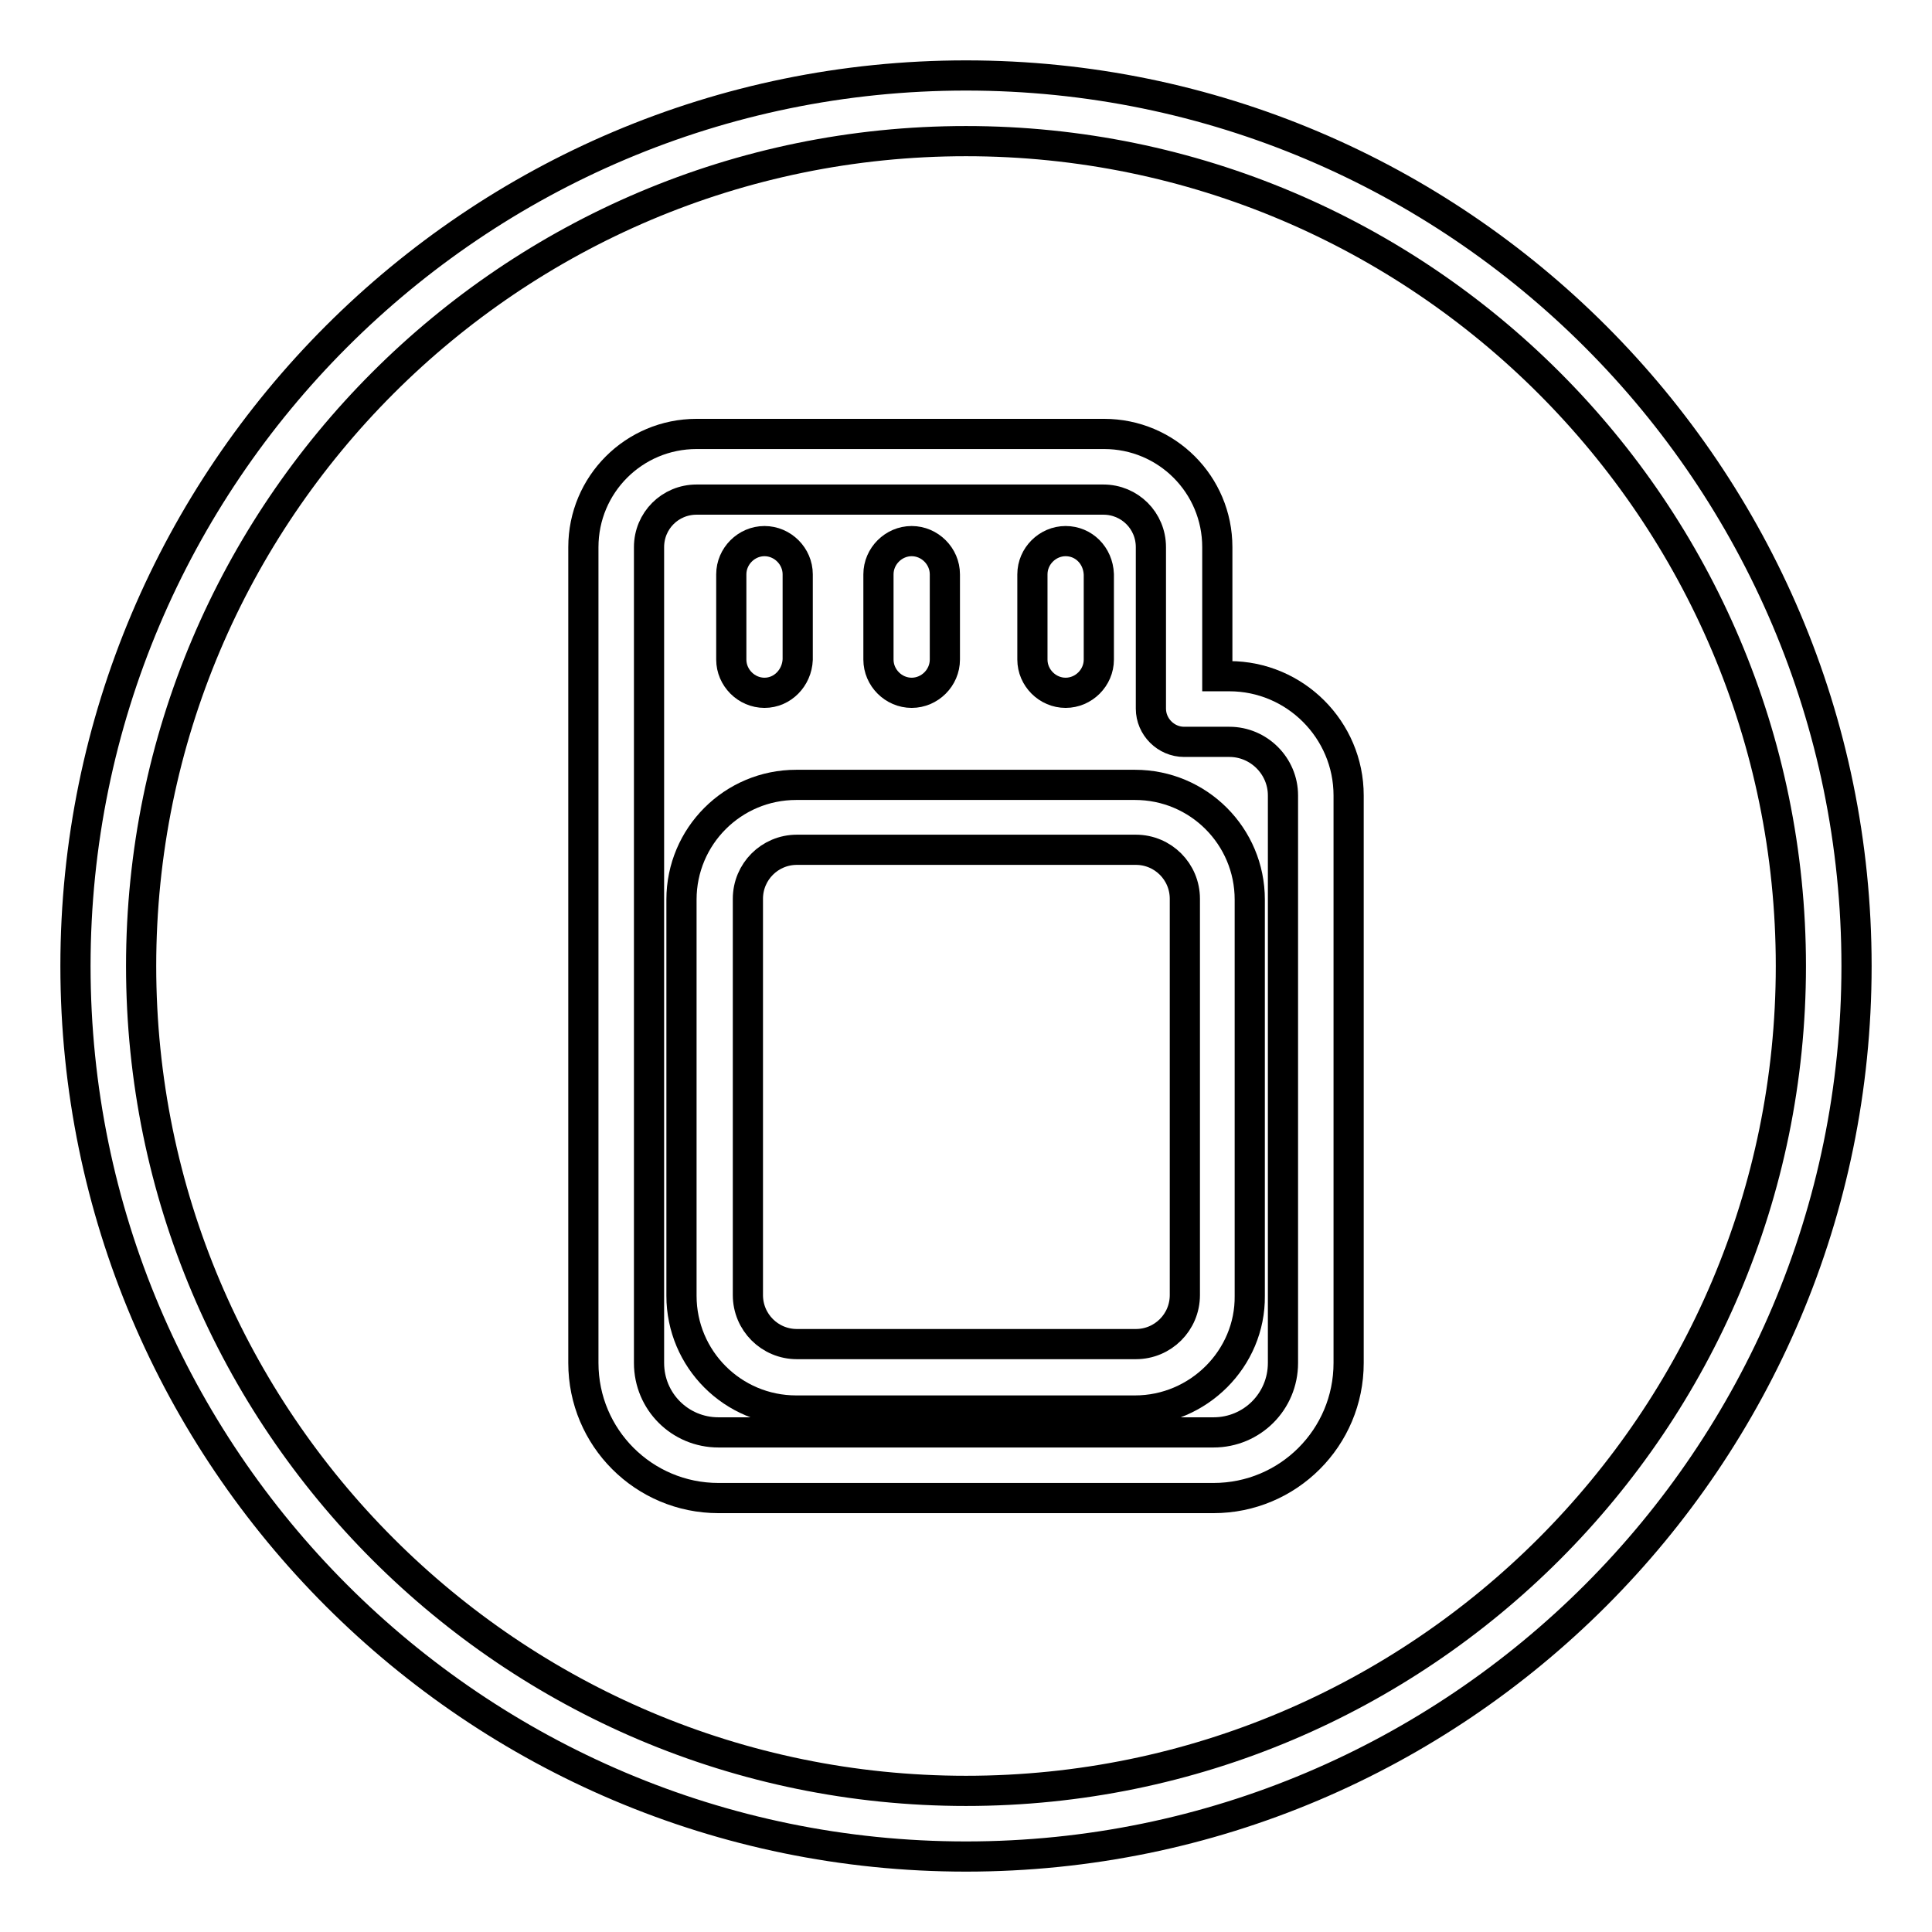
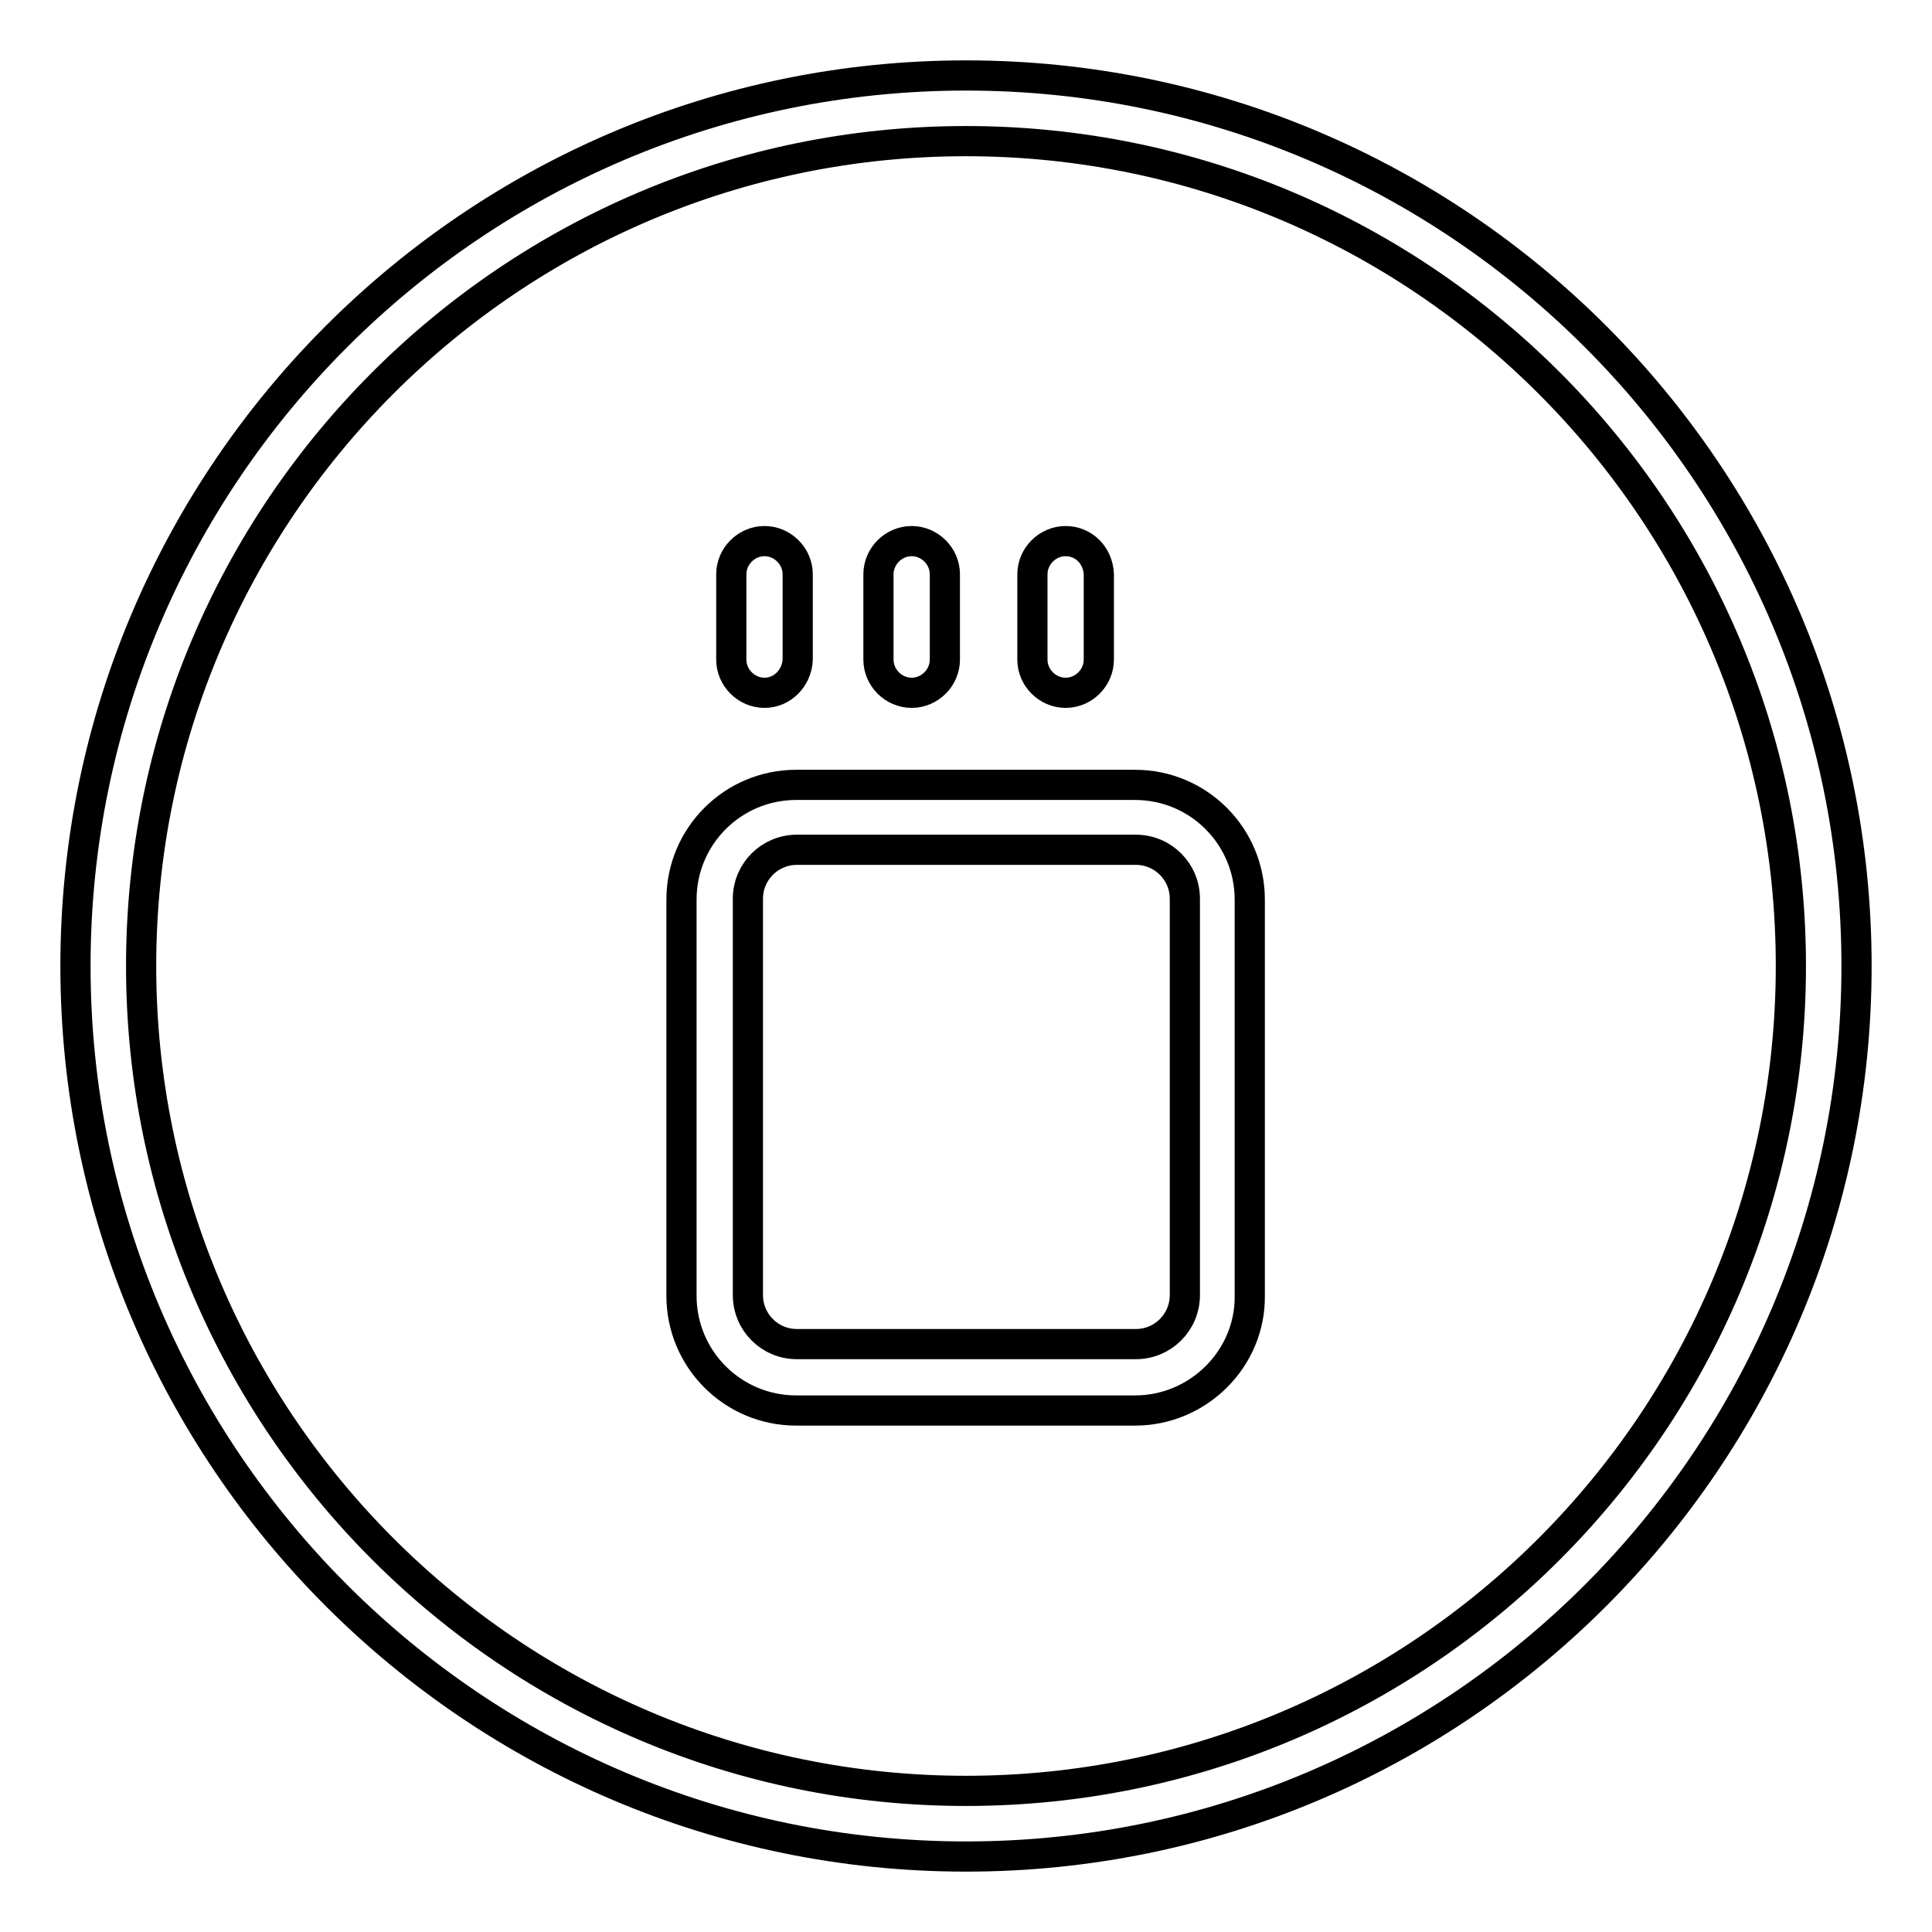
<svg xmlns="http://www.w3.org/2000/svg" version="1.1" x="0px" y="0px" viewBox="0 0 256 256" enable-background="new 0 0 256 256" xml:space="preserve">
  <g>
    <path stroke-width="4" fill-opacity="0" stroke="#000000" d="M128,246c-65.1,0-118-52.9-118-118C10,62.9,62.9,10,128,10c65.1,0,118,52.9,118,118 C246,193.1,193.1,246,128,246z M128,18.7c-60.3,0-109.3,49-109.3,109.3c0,60.3,49,109.3,109.3,109.3c60.3,0,109.3-49,109.3-109.3 C237.3,67.7,188.3,18.7,128,18.7z" />
-     <path stroke-width="4" fill-opacity="0" stroke="#000000" d="M160.8,198.5H95.2c-9.9,0-17.9-8-17.9-17.9V72.5c0-8.3,6.7-15,15-15h54c8.3,0,15,6.7,15,15v17.1h1.6 c8.7,0,15.8,7.1,15.8,15.8v75.2C178.7,190.5,170.7,198.5,160.8,198.5z M92.3,66.2c-3.5,0-6.3,2.8-6.3,6.3v108.1 c0,5.1,4.1,9.2,9.2,9.2h65.6c5.1,0,9.2-4.1,9.2-9.2v-75.2c0-3.9-3.2-7.1-7.1-7.1h-6c-2.4,0-4.4-2-4.4-4.4l0,0V72.5 c0-3.5-2.8-6.3-6.3-6.3H92.3z" />
    <path stroke-width="4" fill-opacity="0" stroke="#000000" d="M101.3,91.8c-2.4,0-4.4-2-4.4-4.4l0,0V76.1c0-2.4,2-4.4,4.4-4.4c2.4,0,4.4,2,4.4,4.4v11.3 C105.6,89.8,103.7,91.8,101.3,91.8L101.3,91.8z M120.8,91.8c-2.4,0-4.4-2-4.4-4.4l0,0V76.1c0-2.4,2-4.4,4.4-4.4 c2.4,0,4.4,2,4.4,4.4v11.3C125.2,89.8,123.2,91.8,120.8,91.8z M141.2,91.8c-2.4,0-4.4-2-4.4-4.4l0,0V76.1c0-2.4,2-4.4,4.4-4.4 c2.4,0,4.3,1.9,4.4,4.4v11.3C145.6,89.8,143.6,91.8,141.2,91.8L141.2,91.8L141.2,91.8z M150.4,186.9h-44.9 c-8.4,0-15.2-6.8-15.2-15.2v-52.5c0-8.4,6.8-15.2,15.2-15.2h44.9c8.4,0,15.2,6.8,15.2,15.2v52.5C165.7,180,158.8,186.9,150.4,186.9 z M105.6,112.6c-3.6,0-6.5,2.9-6.5,6.5v52.5c0,3.6,2.9,6.5,6.5,6.5h44.9c3.6,0,6.5-2.9,6.5-6.5v-52.5c0-3.6-2.9-6.5-6.5-6.5H105.6z " />
  </g>
</svg>